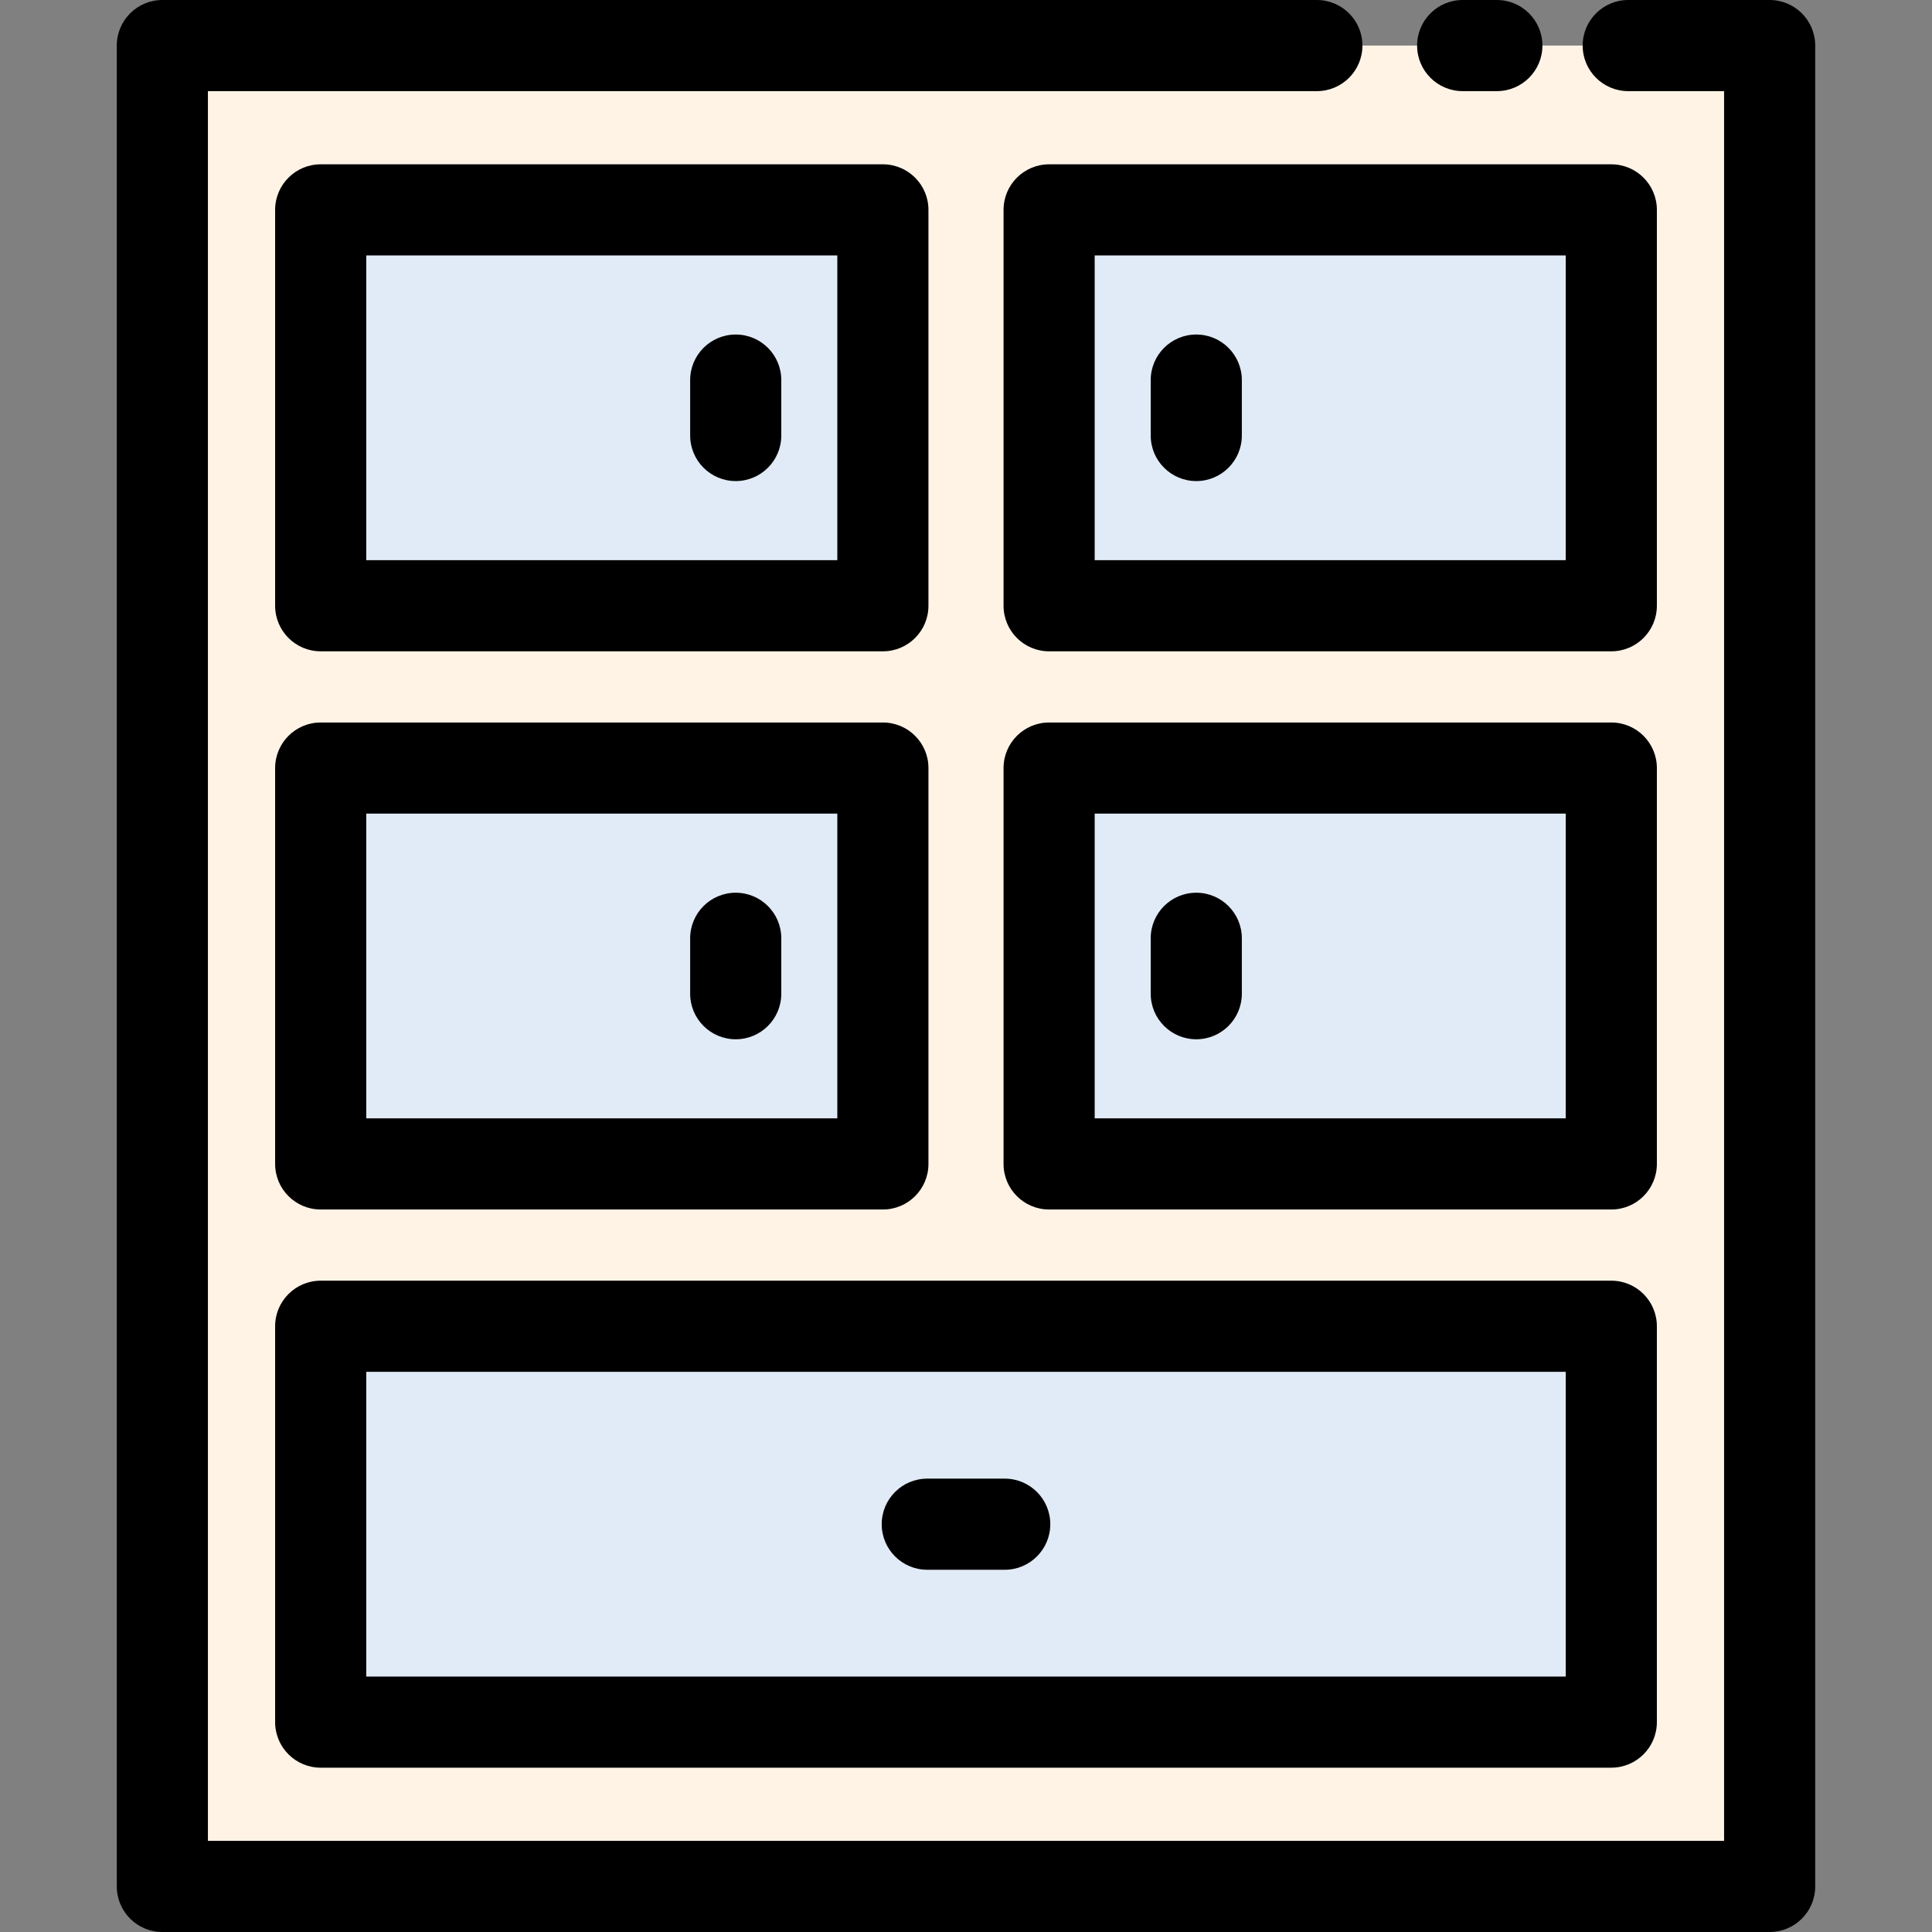
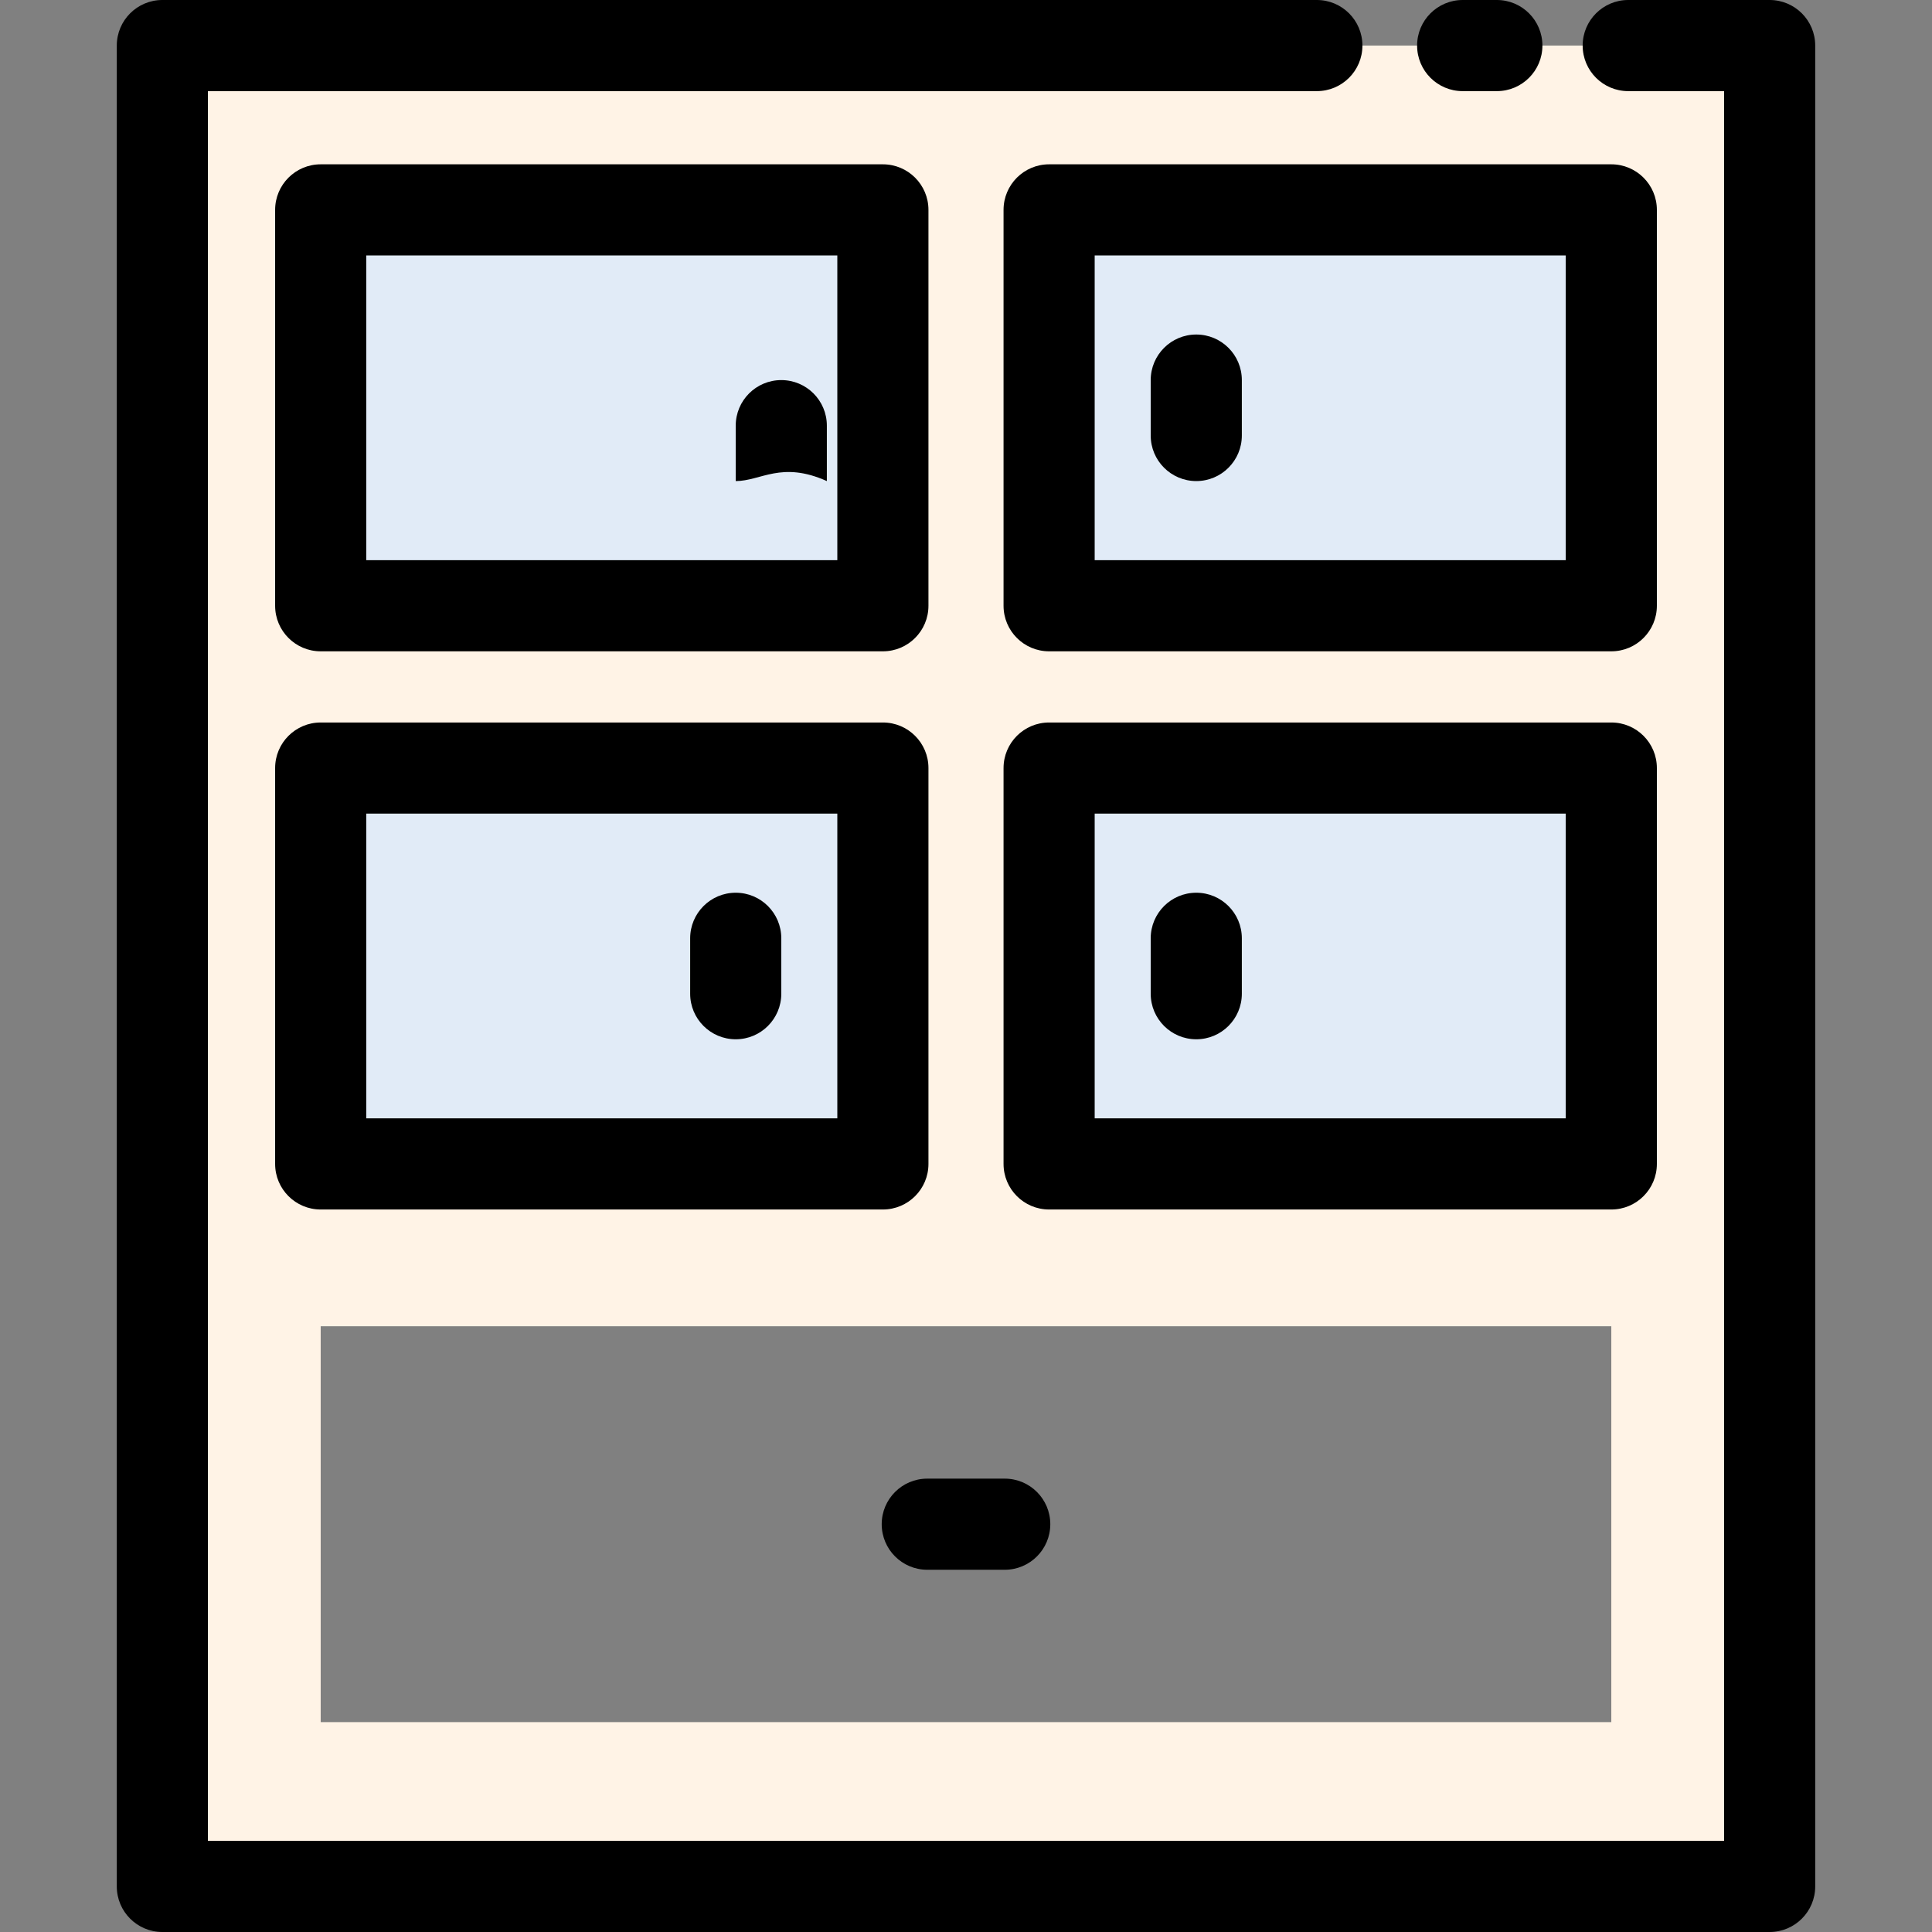
<svg xmlns="http://www.w3.org/2000/svg" version="1.1" id="Layer_1" viewBox="0 0 512 512" xml:space="preserve">
  <rect x="0" y="0" width="512" height="512" fill="#808080" stroke="none" />
  <path style="fill:#FFF3E6;" d="M348.981,12.075H43.025v487.849h425.95V12.075h-37.479 M84.987,55.62h148.987v104.912H84.987V55.62z   M84.987,203.544h148.987v104.912H84.987V203.544z M427.013,456.38H84.987V351.469h342.026V456.38z M427.013,308.456H278.026  V203.544h148.987V308.456z M427.013,160.531H278.026V55.62h148.987V160.531z" />
  <rect x="278.026" y="55.62" style="fill:#E1EBF7;" width="148.987" height="104.912" />
  <path d="M427.013,172.606H278.026c-6.668,0-12.075-5.407-12.075-12.075V55.621c0-6.668,5.407-12.075,12.075-12.075h148.987  c6.668,0,12.075,5.407,12.075,12.075v104.91C439.088,167.199,433.682,172.606,427.013,172.606z M290.101,148.455h124.836V67.696  H290.101V148.455z" />
  <path d="M317.025,127.49c-6.668,0-12.075-5.407-12.075-12.075v-14.687c0-6.668,5.407-12.075,12.075-12.075  c6.668,0,12.075,5.407,12.075,12.075v14.687C329.1,122.084,323.694,127.49,317.025,127.49z" />
  <rect x="84.987" y="55.62" style="fill:#E1EBF7;" width="148.987" height="104.912" />
  <path d="M233.974,172.606H84.987c-6.668,0-12.075-5.407-12.075-12.075V55.621c0-6.668,5.407-12.075,12.075-12.075h148.987  c6.668,0,12.075,5.407,12.075,12.075v104.91C246.05,167.199,240.642,172.606,233.974,172.606z M97.063,148.455h124.836V67.696  H97.063V148.455z" />
-   <path d="M194.975,127.49c-6.668,0-12.075-5.407-12.075-12.075v-14.687c0-6.668,5.407-12.075,12.075-12.075  c6.668,0,12.075,5.407,12.075,12.075v14.687C207.051,122.084,201.643,127.49,194.975,127.49z" />
+   <path d="M194.975,127.49v-14.687c0-6.668,5.407-12.075,12.075-12.075  c6.668,0,12.075,5.407,12.075,12.075v14.687C207.051,122.084,201.643,127.49,194.975,127.49z" />
  <rect x="278.026" y="203.544" style="fill:#E1EBF7;" width="148.987" height="104.912" />
  <path d="M427.013,320.53H278.026c-6.668,0-12.075-5.407-12.075-12.075V203.544c0-6.668,5.407-12.075,12.075-12.075h148.987  c6.668,0,12.075,5.407,12.075,12.075v104.911C439.088,315.124,433.682,320.53,427.013,320.53z M290.101,296.379h124.836v-80.76  H290.101V296.379z" />
  <path d="M317.025,275.42c-6.668,0-12.075-5.407-12.075-12.075v-14.689c0-6.668,5.407-12.075,12.075-12.075  c6.668,0,12.075,5.407,12.075,12.075v14.689C329.1,270.012,323.694,275.42,317.025,275.42z" />
  <rect x="84.987" y="203.544" style="fill:#E1EBF7;" width="148.987" height="104.912" />
  <path d="M233.974,320.53H84.987c-6.668,0-12.075-5.407-12.075-12.075V203.544c0-6.668,5.407-12.075,12.075-12.075h148.987  c6.668,0,12.075,5.407,12.075,12.075v104.911C246.05,315.124,240.642,320.53,233.974,320.53z M97.063,296.379h124.836v-80.76H97.063  V296.379z" />
  <path d="M194.975,275.42c-6.668,0-12.075-5.407-12.075-12.075v-14.689c0-6.668,5.407-12.075,12.075-12.075  c6.668,0,12.075,5.407,12.075,12.075v14.689C207.051,270.012,201.643,275.42,194.975,275.42z" />
-   <rect x="84.987" y="351.469" style="fill:#E1EBF7;" width="342.026" height="104.912" />
-   <path d="M427.013,468.455H84.987c-6.668,0-12.075-5.407-12.075-12.075v-104.91c0-6.668,5.407-12.075,12.075-12.075h342.026  c6.668,0,12.075,5.407,12.075,12.075v104.91C439.088,463.048,433.682,468.455,427.013,468.455z M97.063,444.304h317.875v-80.76  H97.063V444.304z" />
  <path d="M266.264,416.004h-20.528c-6.668,0-12.075-5.407-12.075-12.076c0-6.668,5.407-12.075,12.075-12.075h20.528  c6.668,0,12.075,5.407,12.075,12.075C278.34,410.596,272.932,416.004,266.264,416.004z" />
  <path d="M468.975,512H43.025c-6.668,0-12.075-5.407-12.075-12.075V12.075C30.949,5.407,36.357,0,43.025,0h305.956  c6.668,0,12.075,5.407,12.075,12.075s-5.407,12.075-12.075,12.075H55.1v463.698H456.9V24.151h-25.403  c-6.668,0-12.075-5.407-12.075-12.075S424.828,0,431.496,0h37.479c6.668,0,12.075,5.407,12.075,12.075v487.849  C481.051,506.593,475.644,512,468.975,512z" />
  <path d="M396.679,24.151h-9.057c-6.668,0-12.075-5.407-12.075-12.075S380.955,0,387.623,0h9.057c6.668,0,12.075,5.407,12.075,12.075  S403.347,24.151,396.679,24.151z" />
</svg>